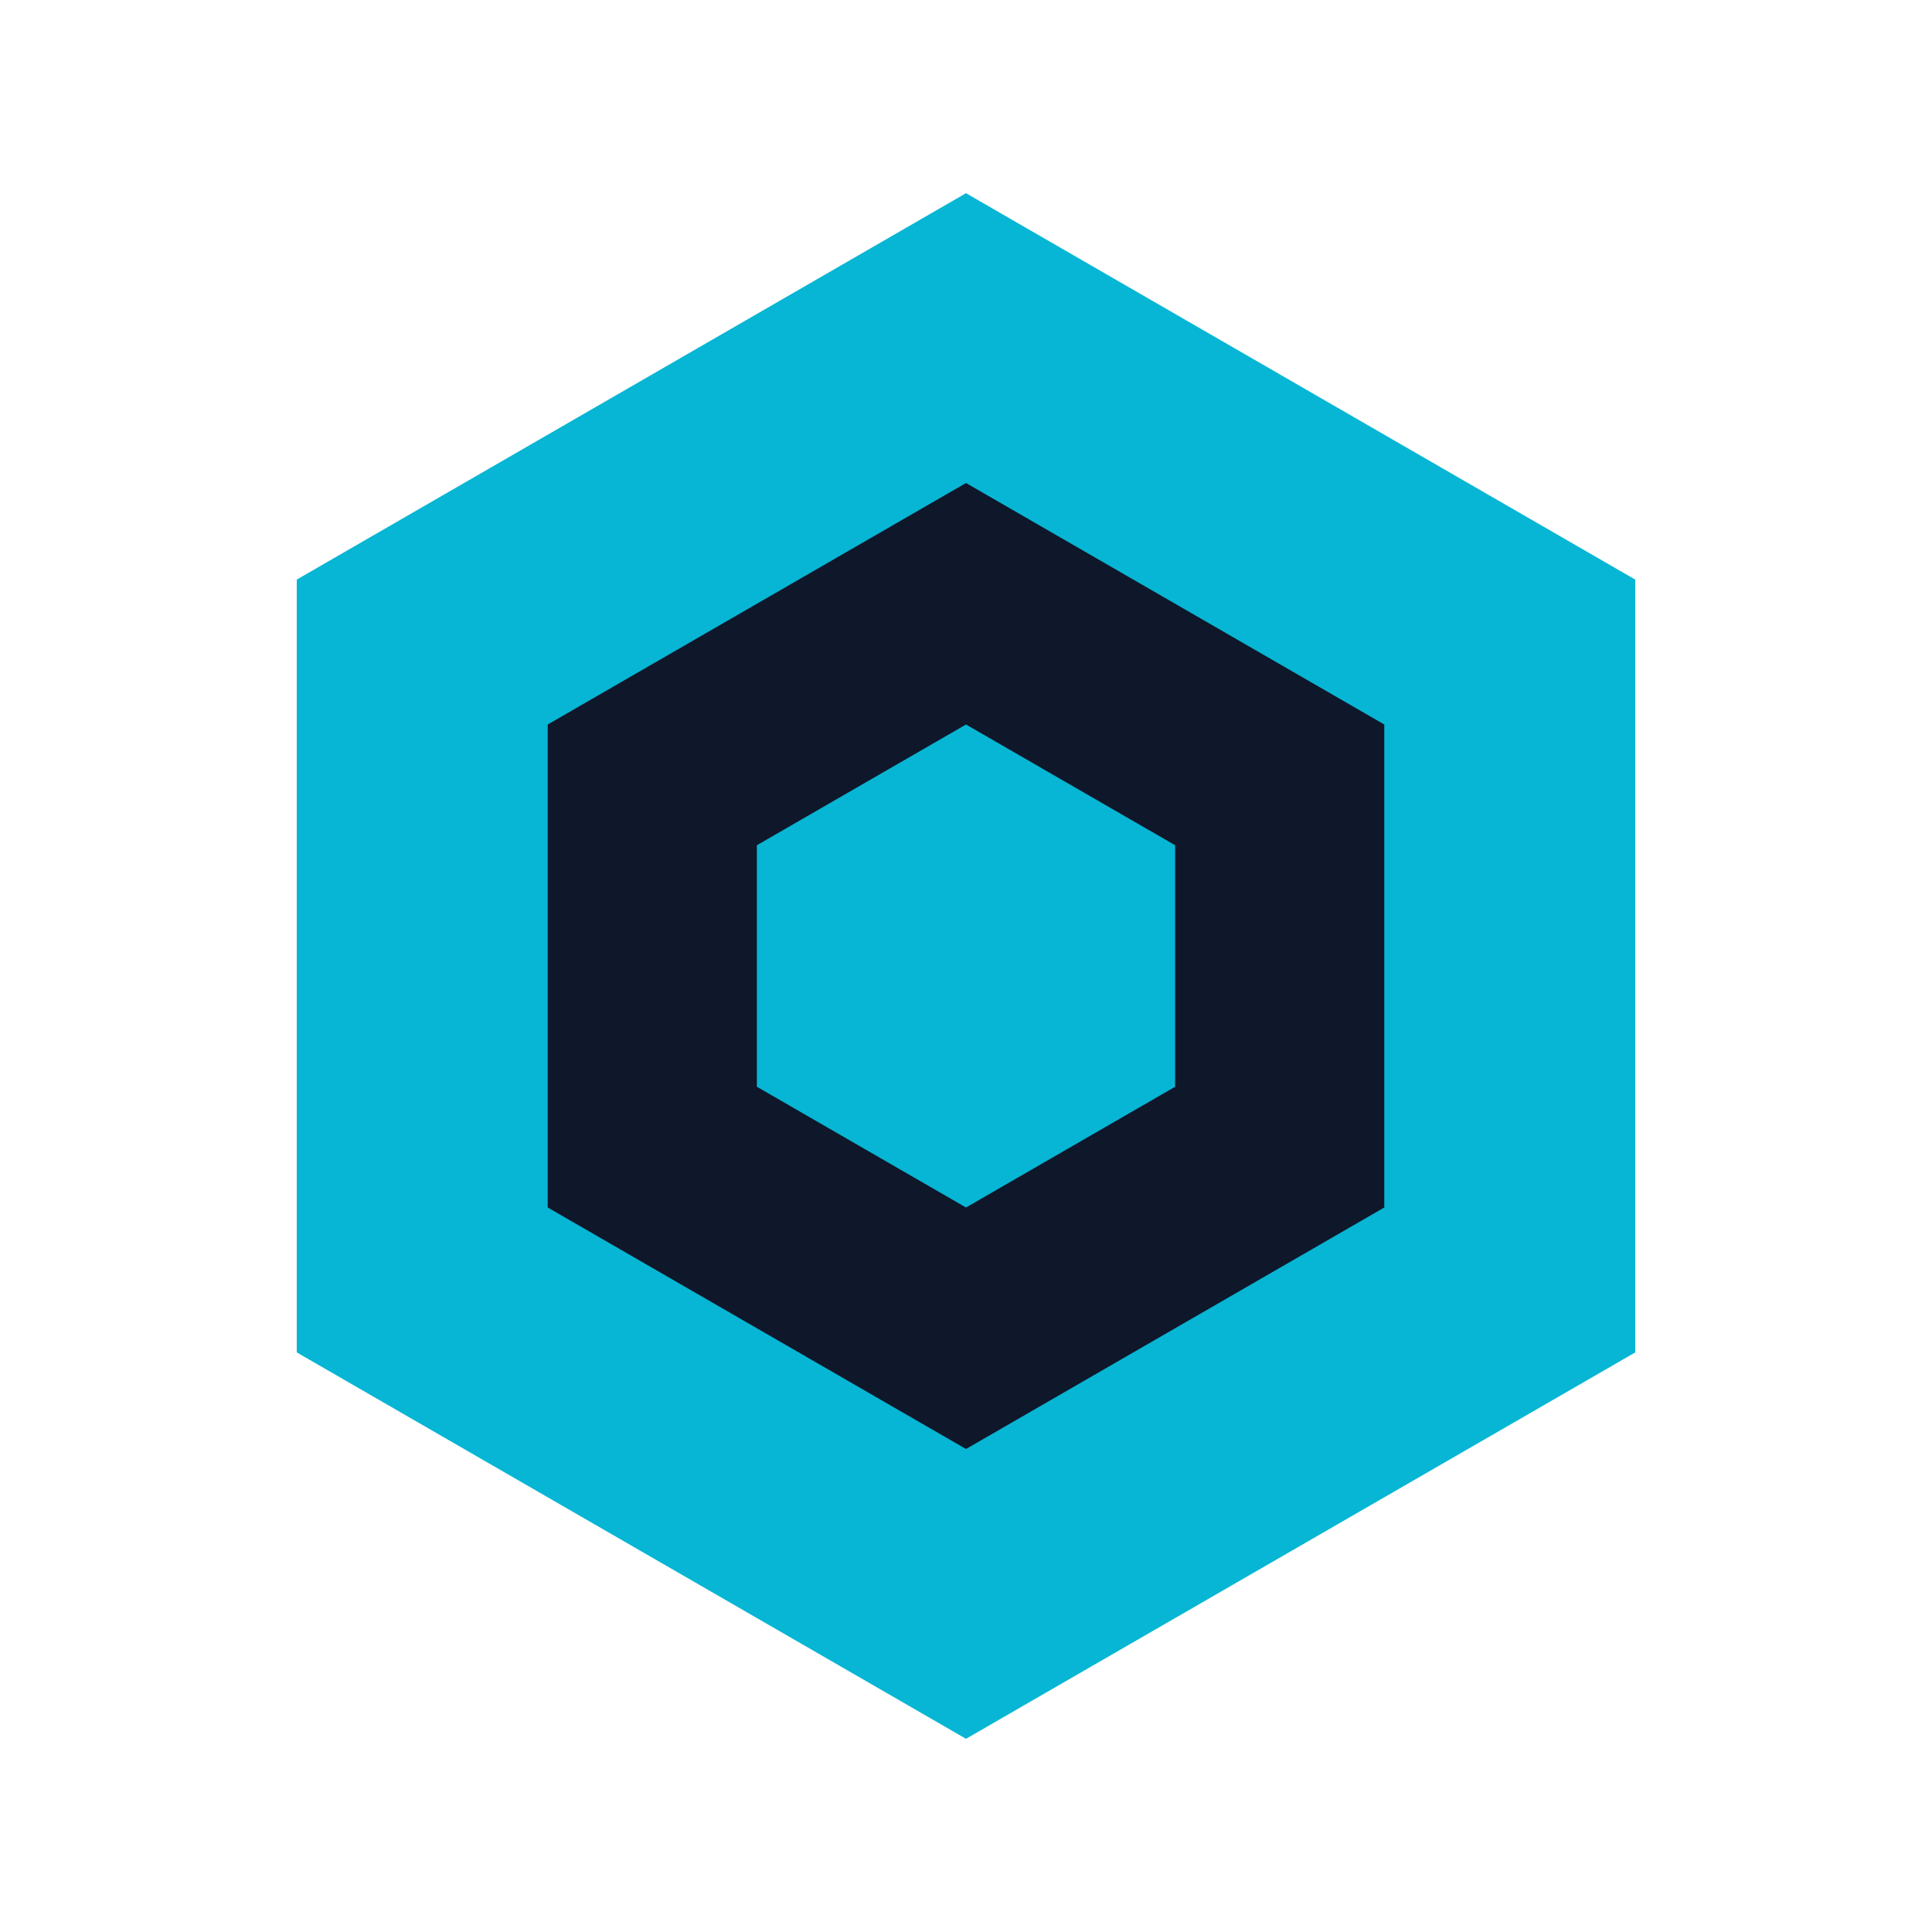
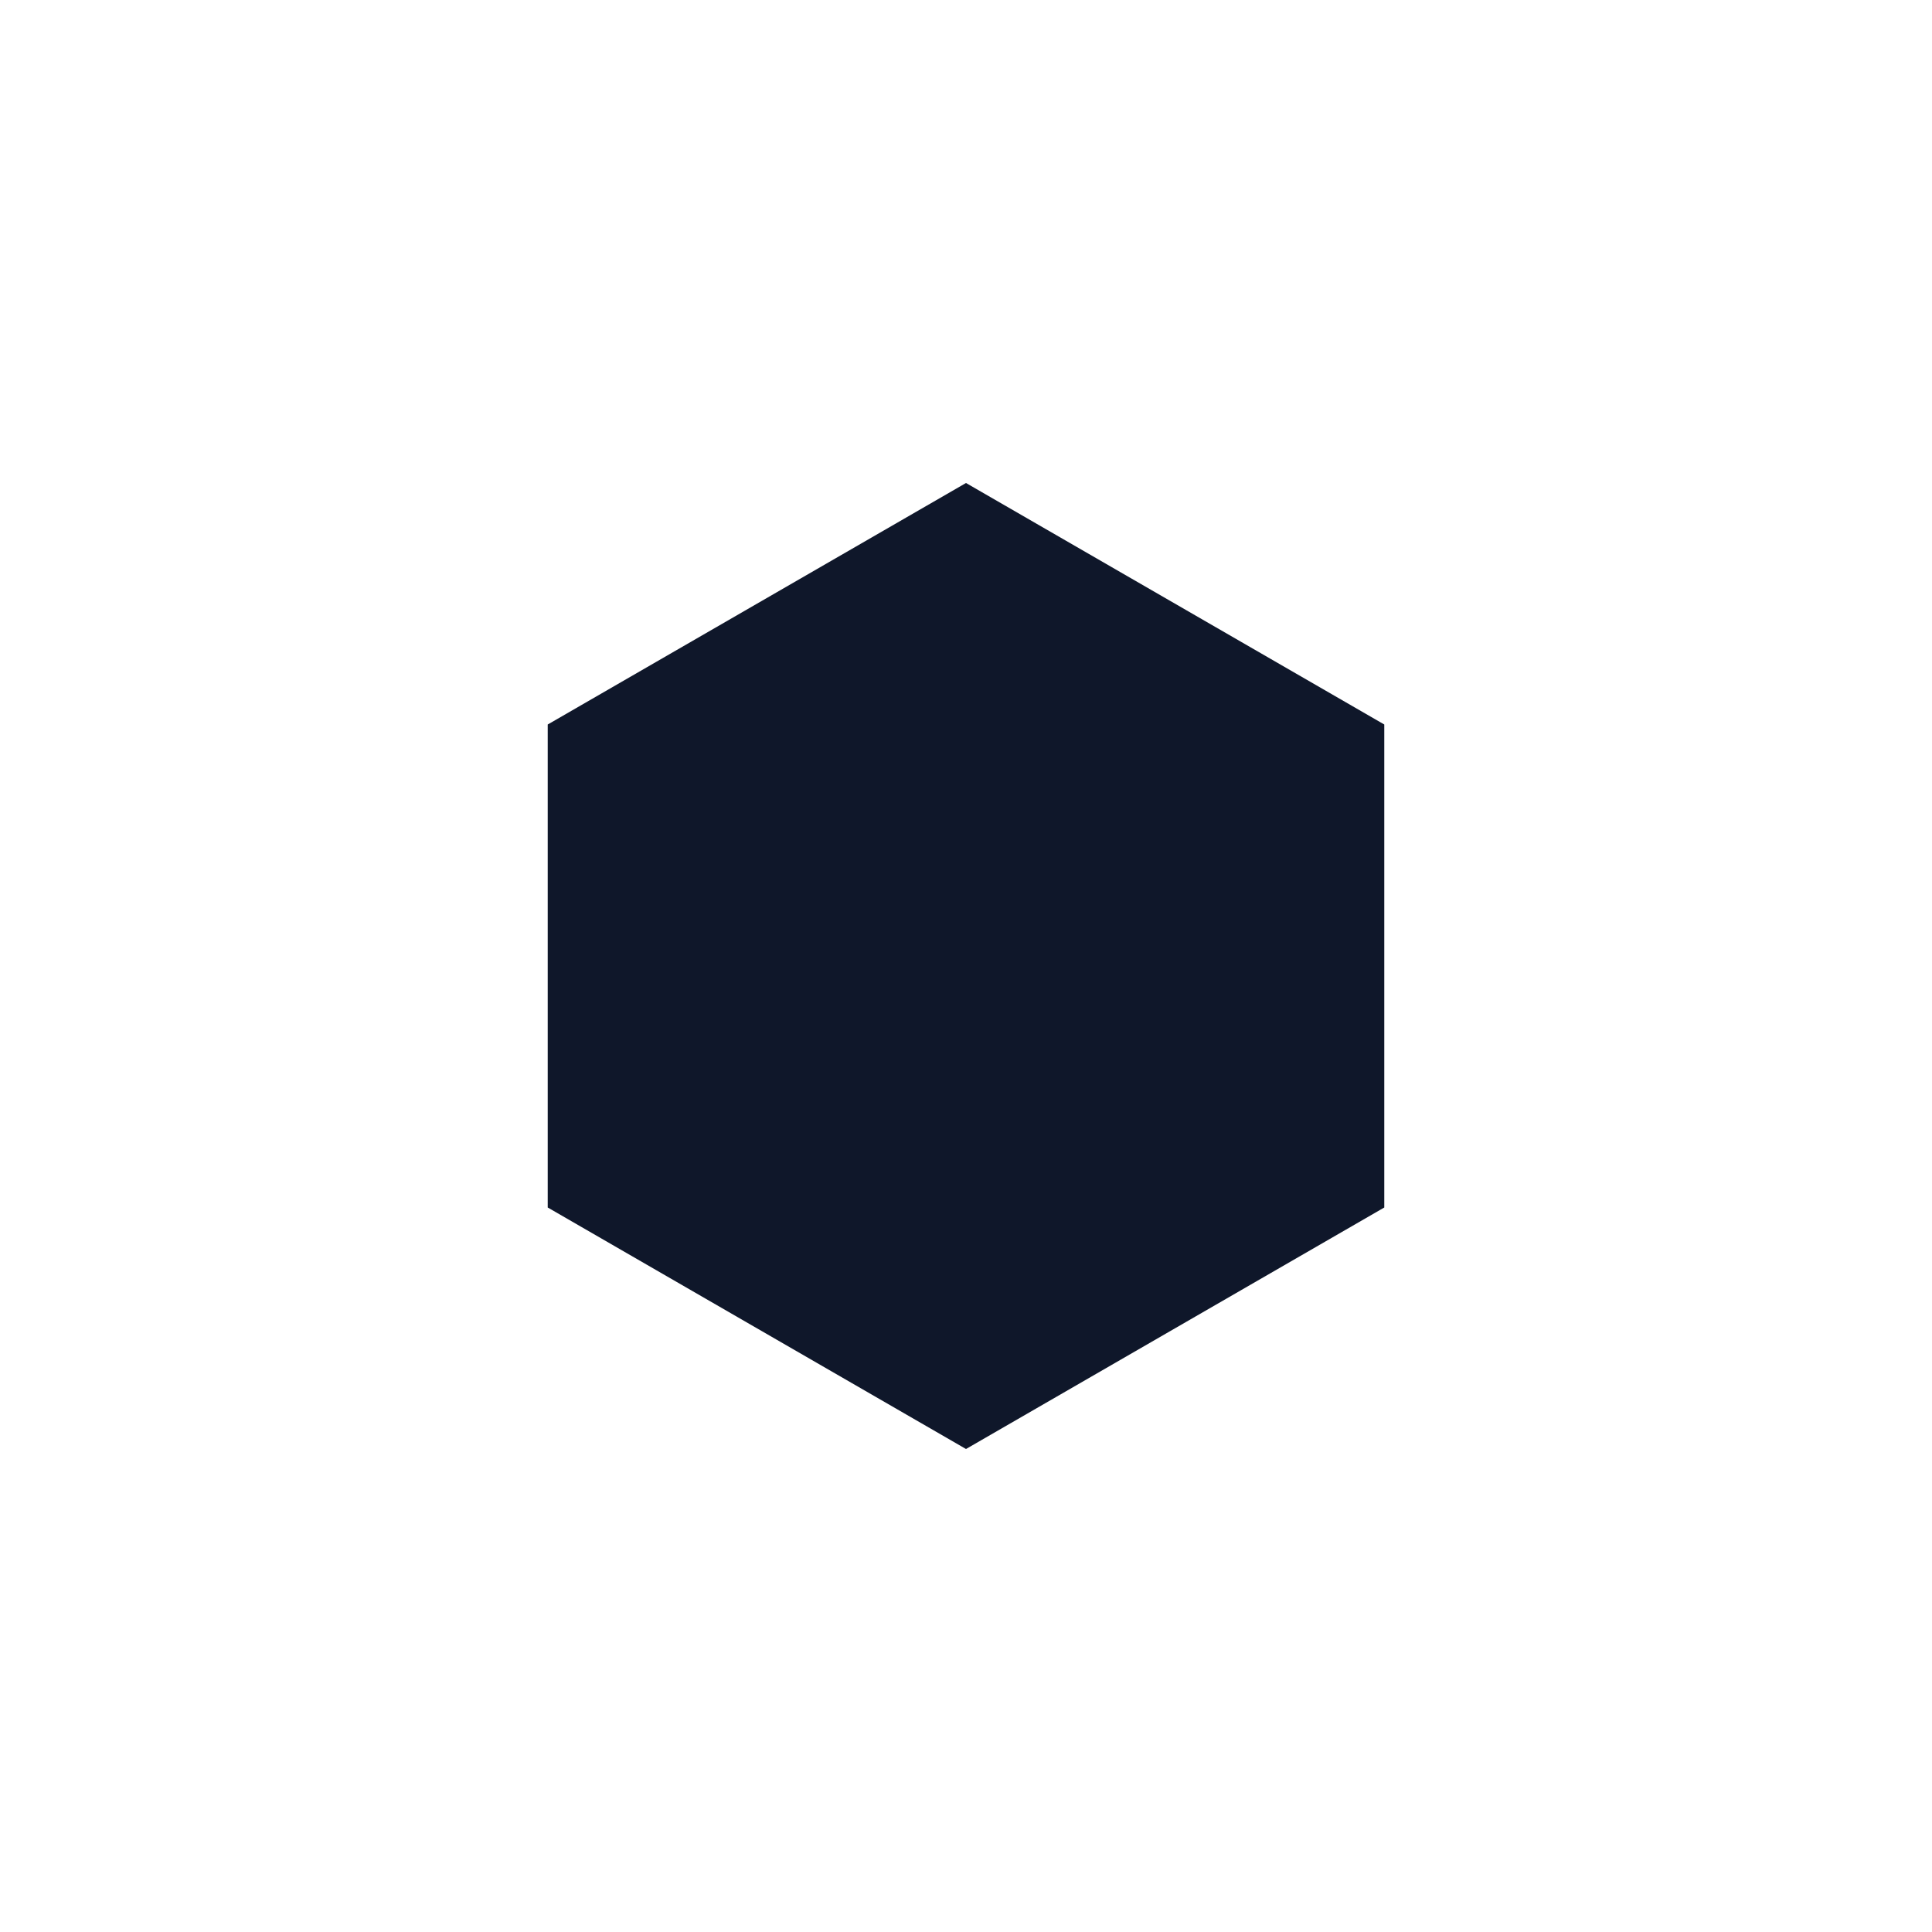
<svg xmlns="http://www.w3.org/2000/svg" viewBox="0 0 200 200">
-   <polygon points="100.00,20.00 169.28,60.00 169.28,140.00 100.00,180.00 30.72,140.00 30.72,60.00" fill="#06b6d4" stroke="none" />
  <polygon points="100.00,50.00 143.30,75.00 143.30,125.00 100.00,150.00 56.70,125.00 56.70,75.00" fill="#0f172a" stroke="none" />
-   <polygon points="100.00,75.00 121.65,87.50 121.65,112.50 100.00,125.00 78.35,112.50 78.35,87.50" fill="#06b6d4" stroke="none" />
</svg>